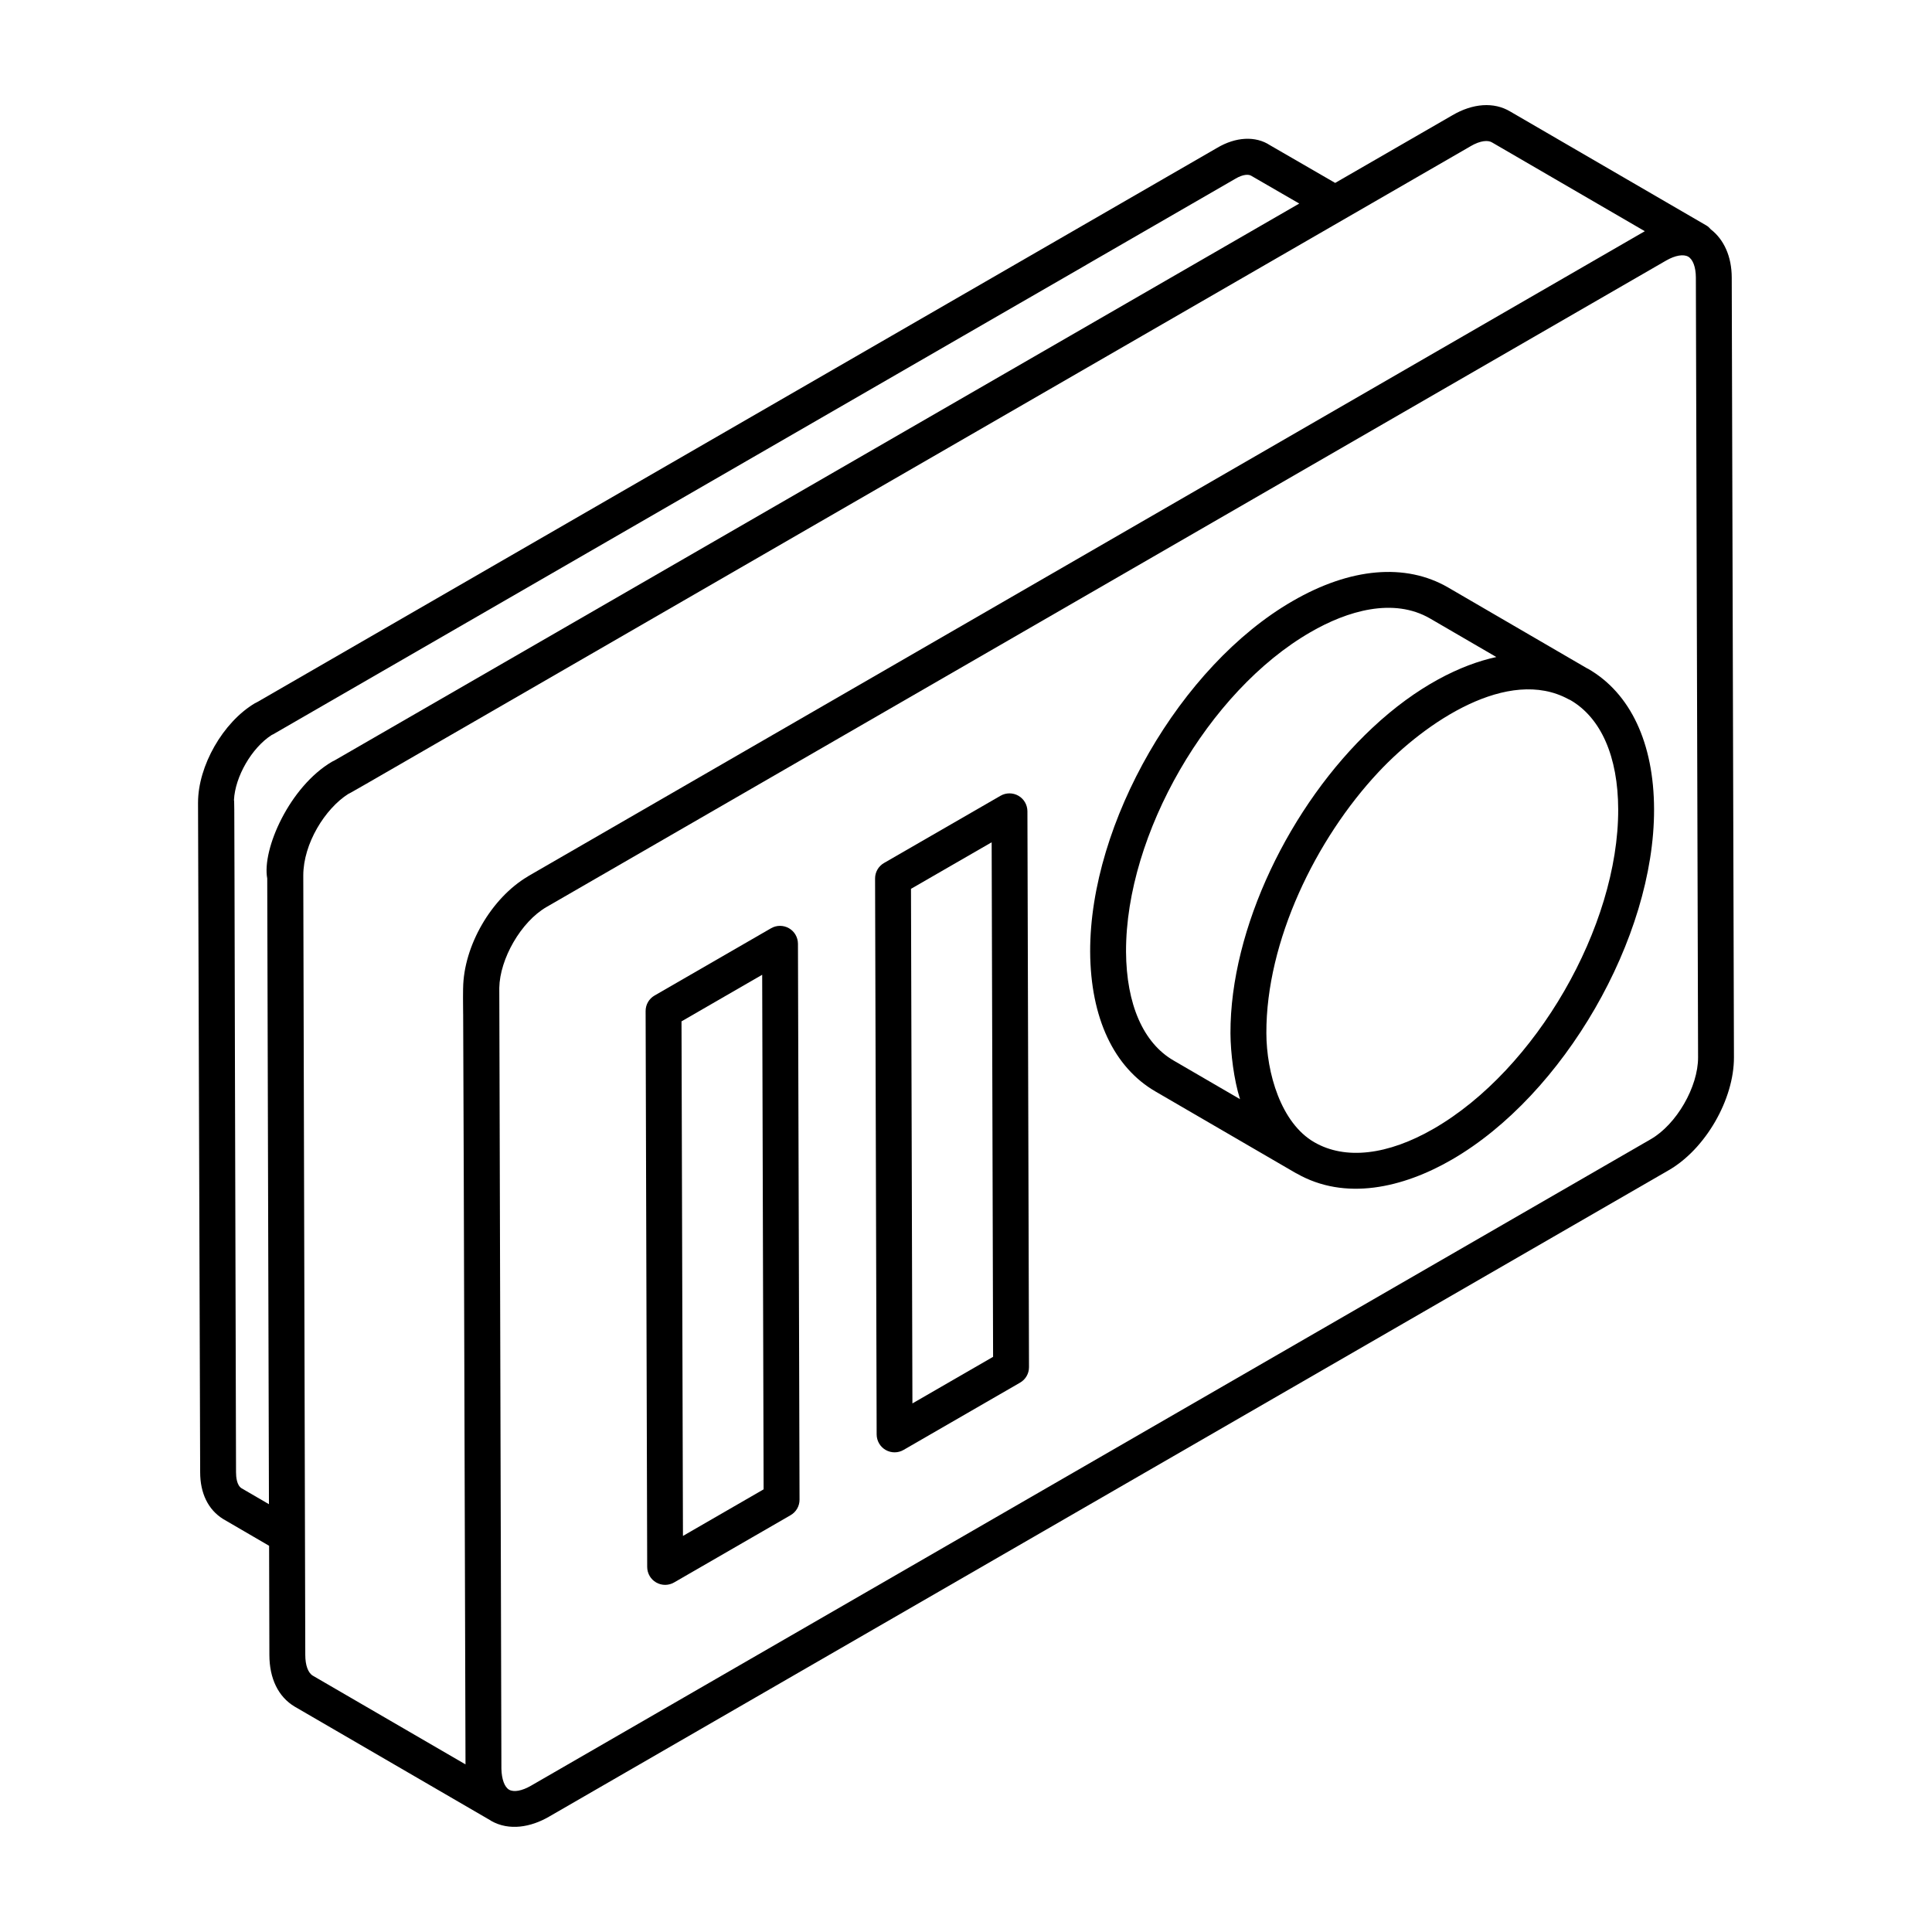
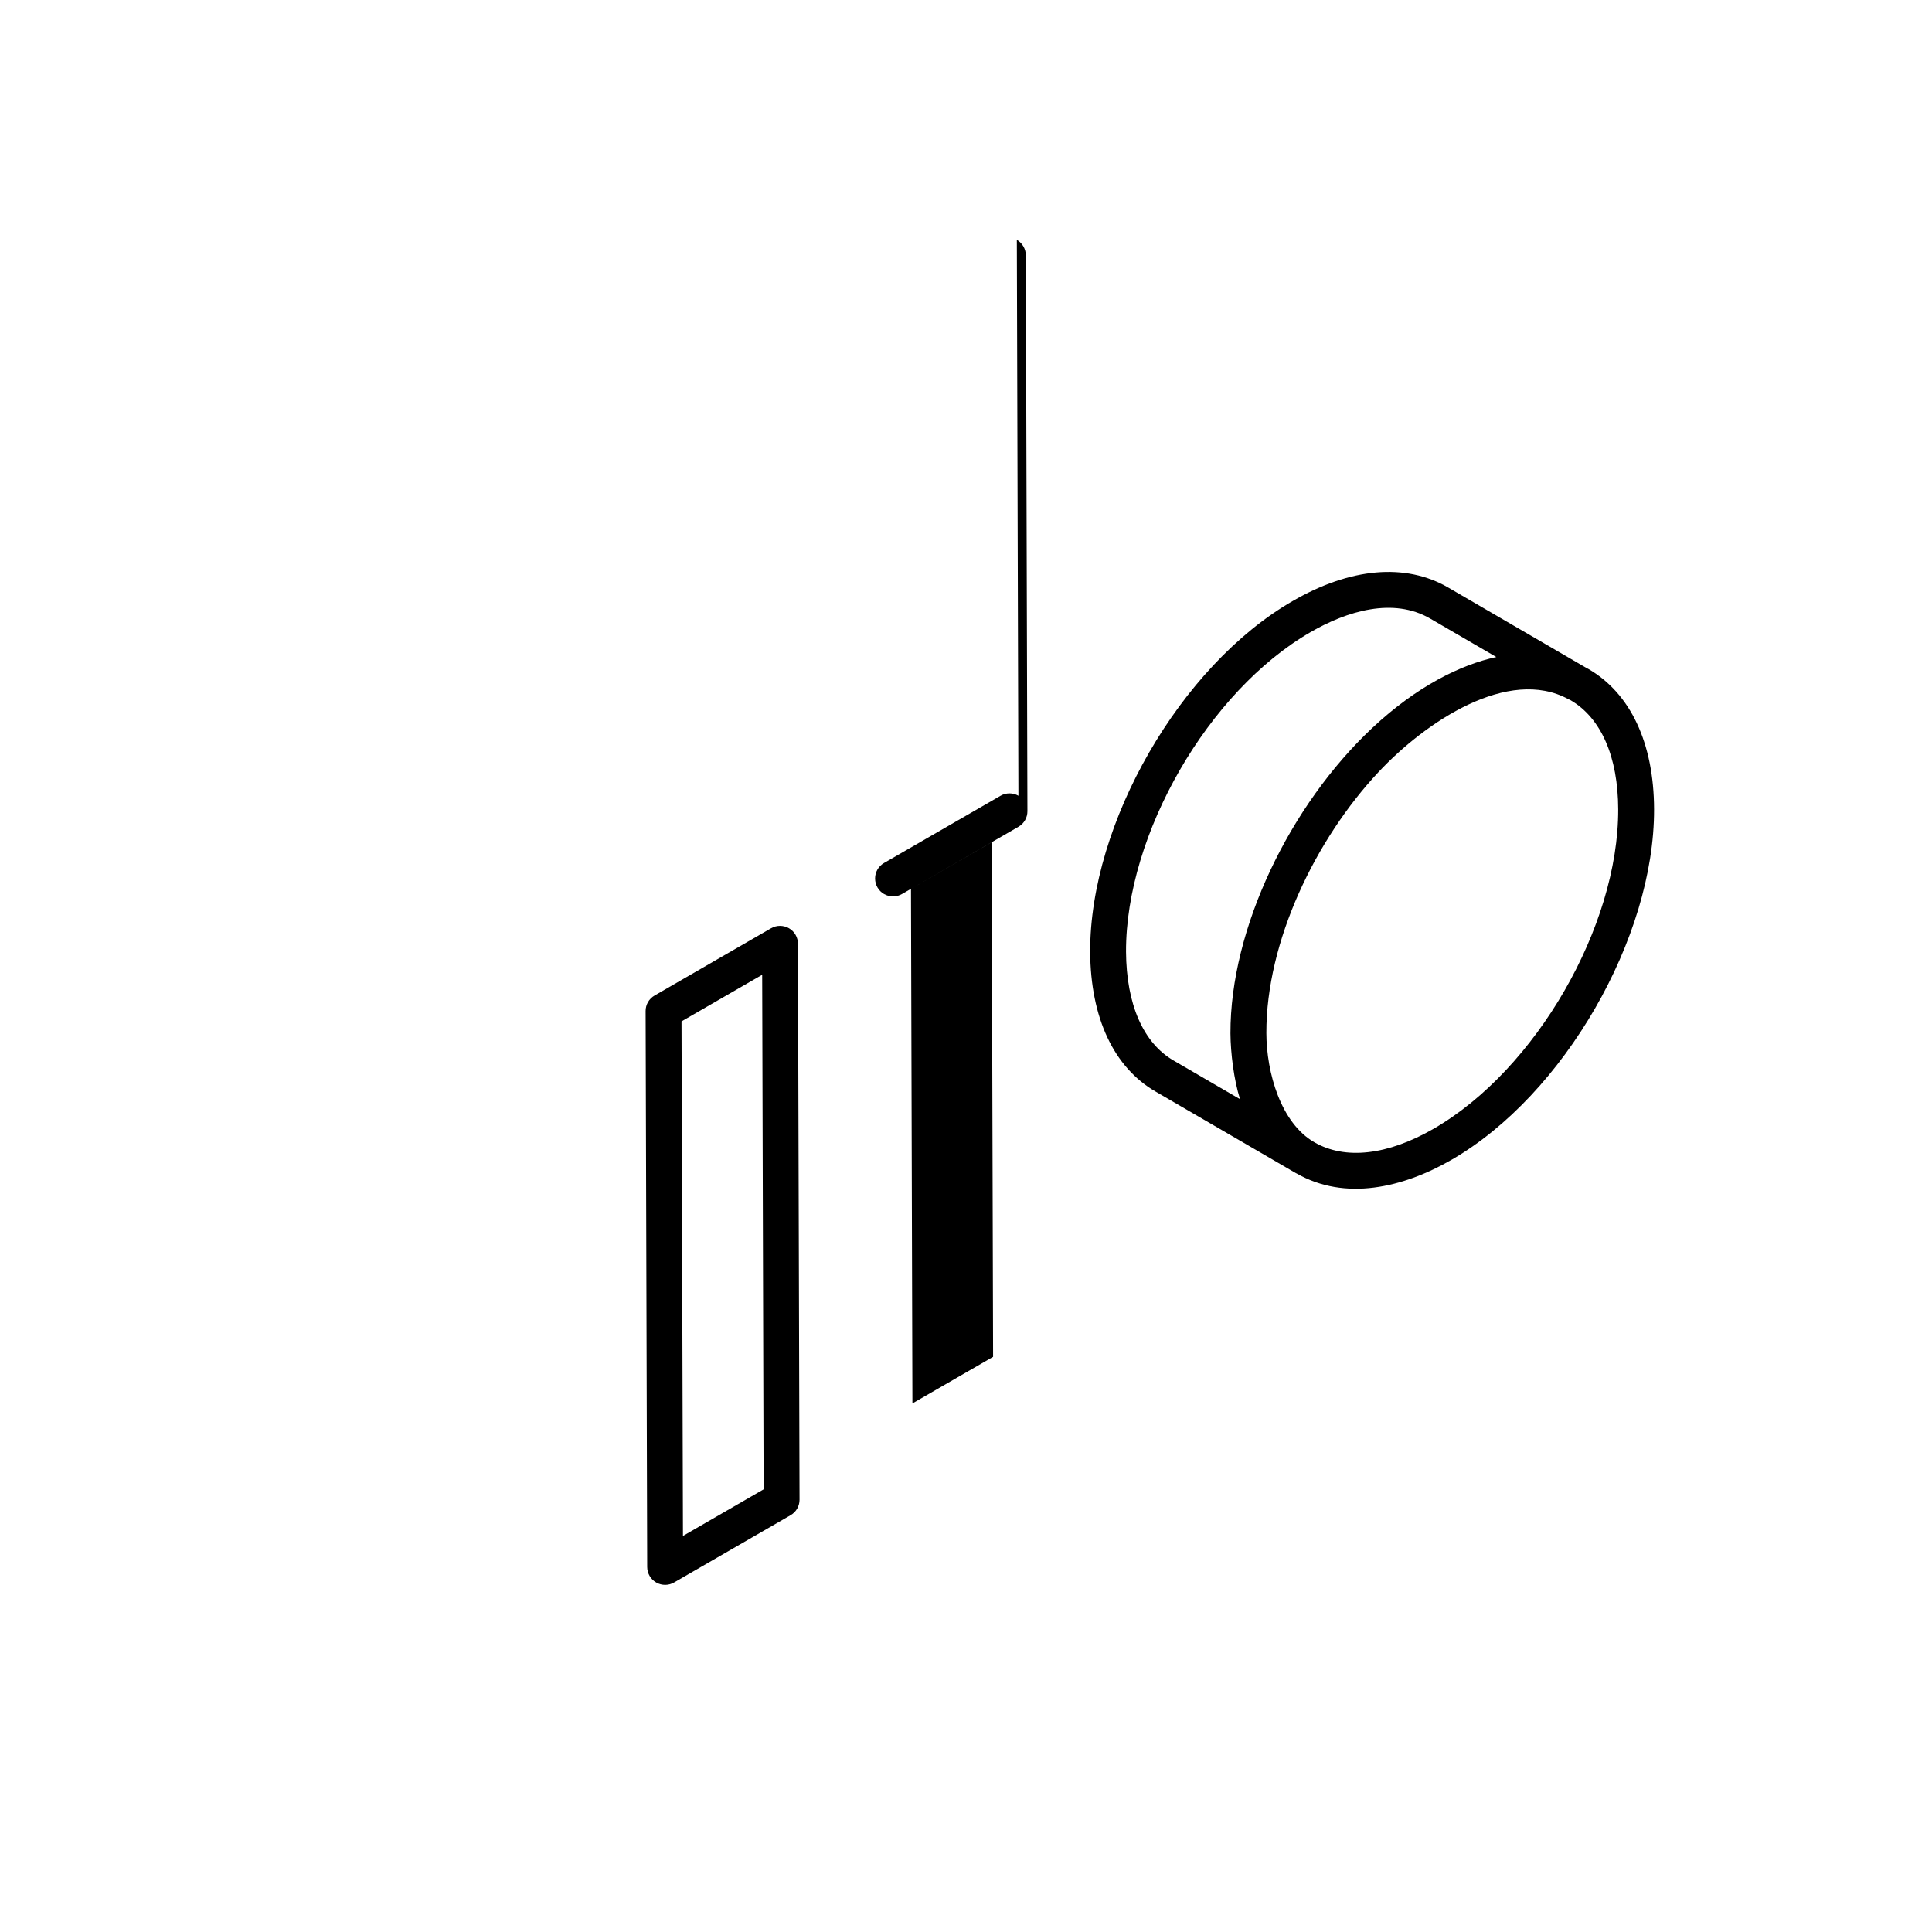
<svg xmlns="http://www.w3.org/2000/svg" fill="#000000" width="800px" height="800px" version="1.1" viewBox="144 144 512 512">
  <g>
-     <path d="m196.48 356.7c0 1.523 0.562 176.32 0.566 177.47 0 5.551 2.117 9.914 6.07 12.375l12.199 7.106 0.074 28.906c0 6.258 2.359 11.113 6.684 13.703l51.922 30.168c0.047 0.027 0.078 0.074 0.129 0.102 4.809 2.75 10.57 1.691 15.363-1.086l296.75-171.33c9.719-5.606 17.312-18.75 17.277-29.918l-0.586-206.66c-0.016-5.586-2.078-10.07-5.551-12.754-0.332-0.375-0.676-0.738-1.133-1.004l-52.023-30.227c-4.309-2.582-9.914-2.191-15.363 1.02l-31.023 17.906-17.285-9.996c-3.816-2.508-9.07-2.227-14 0.707l-254.36 146.86c-0.223 0.094-0.438 0.203-0.648 0.324-8.438 5.023-15.059 16.59-15.059 26.328zm385.01 89.191-296.75 171.33c-2.398 1.387-4.555 1.785-5.816 1.074l-0.004-0.004c-1.227-0.719-1.969-2.773-2.043-5.531-0.051-20.066-0.586-219.63-0.559-206.96 0.129-7.66 5.738-17.523 12.516-21.434 306.57-177.01 293.7-169.58 296.73-171.33 2.375-1.363 4.559-1.734 5.828-1.02 1.262 0.734 2.023 2.805 2.031 5.543l0.586 206.66c0.02 7.812-5.707 17.738-12.52 21.672zm-47.836-263.11c2.777-1.633 4.754-1.645 5.746-1.039l40.492 23.531-295.81 170.86c-0.008 0.004-0.016 0.012-0.023 0.016l-0.004 0.004c-0.059 0.035-0.113 0.082-0.172 0.117-9.656 5.695-17.023 18.379-17.152 29.652 0 36.379-0.227-100.1 0.633 205.66l-40.457-23.504c-1.273-0.762-2.004-2.777-2.004-5.523l-0.531-206.52c0-8.48 5.777-17.734 11.949-21.648 0.949-0.379-1.797 1.07 297.34-171.6zm-317.7 156.03c0.168-0.066 0.324-0.148 0.484-0.242l197.85-114.23c0.008-0.004 0.016-0.004 0.023-0.008l17.648-10.184c0.016-0.008 0.023-0.027 0.039-0.035l39.348-22.719c2.164-1.301 3.602-1.188 4.215-0.828l12.754 7.379-255.69 147.6c-0.215 0.094-0.418 0.195-0.621 0.305-11.27 6.617-18.629 23.238-17.184 30.949l0.453 165.83-7.258-4.223c-1.273-0.789-1.465-2.988-1.465-4.242-0.516-182.52-0.375-177.18-0.547-178.15 0.305-6.199 4.695-13.805 9.949-17.199z" />
    <path d="m564.86 321.24c-0.098-0.055-0.203-0.086-0.297-0.141l-36.789-21.406c-11.27-6.543-25.938-5.273-41.262 3.621-29.668 17.117-53.711 58.797-53.609 92.922 0.102 17.5 6.273 30.66 17.387 37.066l37.18 21.621c0.027 0.016 0.059 0.008 0.086 0.023 0.004 0 0.004 0.004 0.008 0.004 12.871 7.394 28.215 3.859 41.172-3.629 29.66-17.129 53.703-58.789 53.609-92.867-0.051-17.543-6.262-30.754-17.484-37.215zm-122.45 74.953c-0.094-31.07 21.816-69.047 48.867-84.652 9.734-5.648 21.977-9.289 31.73-3.621l17.535 10.199c-9.348 2.016-21.004 7.664-32.867 18.789-21.832 20.457-37.676 53.184-37.59 80.949 0.035 5.266 0.918 12.332 2.535 17.434l-17.566-10.219c-8.074-4.652-12.559-14.91-12.645-28.879zm81.57 46.906c-12.227 7.062-23.484 8.344-31.672 3.609-8.848-5.086-12.684-18.387-12.707-28.934-0.074-24.293 13.062-51.398 29.738-69.188 12.445-13.281 34.352-27.988 50.332-19.285 0.164 0.09 0.348 0.145 0.508 0.238l0.008 0.008c0.008 0.004 0.016 0.004 0.02 0.008 8.098 4.715 12.594 14.977 12.633 28.918 0.09 31.051-21.836 69.012-48.859 84.625z" />
    <path d="m353.08 389.99c-1.465-0.836-3.277-0.844-4.742 0.008l-30.867 17.824c-1.477 0.844-2.387 2.422-2.375 4.121l0.418 147.32c0.008 1.699 0.91 3.269 2.387 4.113 1.523 0.867 3.324 0.816 4.742-0.008l30.867-17.824c1.477-0.844 2.387-2.422 2.375-4.121l-0.418-147.32c-0.012-1.699-0.91-3.269-2.387-4.113zm-28.09 161.05-0.383-136.37 21.379-12.348 0.379 136.37z" />
-     <path d="m413.89 354.88c-1.465-0.836-3.277-0.844-4.742 0.008l-30.867 17.812c-1.477 0.844-2.387 2.422-2.375 4.121l0.418 147.32c0.008 1.699 0.91 3.269 2.387 4.113 1.523 0.867 3.324 0.816 4.742-0.008l30.867-17.824c1.477-0.844 2.387-2.422 2.375-4.121l-0.418-147.31c-0.012-1.695-0.91-3.262-2.387-4.109zm-28.09 161.04-0.379-136.37 21.379-12.336 0.379 136.36z" />
+     <path d="m413.89 354.88c-1.465-0.836-3.277-0.844-4.742 0.008l-30.867 17.812c-1.477 0.844-2.387 2.422-2.375 4.121c0.008 1.699 0.91 3.269 2.387 4.113 1.523 0.867 3.324 0.816 4.742-0.008l30.867-17.824c1.477-0.844 2.387-2.422 2.375-4.121l-0.418-147.31c-0.012-1.695-0.91-3.262-2.387-4.109zm-28.09 161.04-0.379-136.37 21.379-12.336 0.379 136.36z" />
  </g>
</svg>